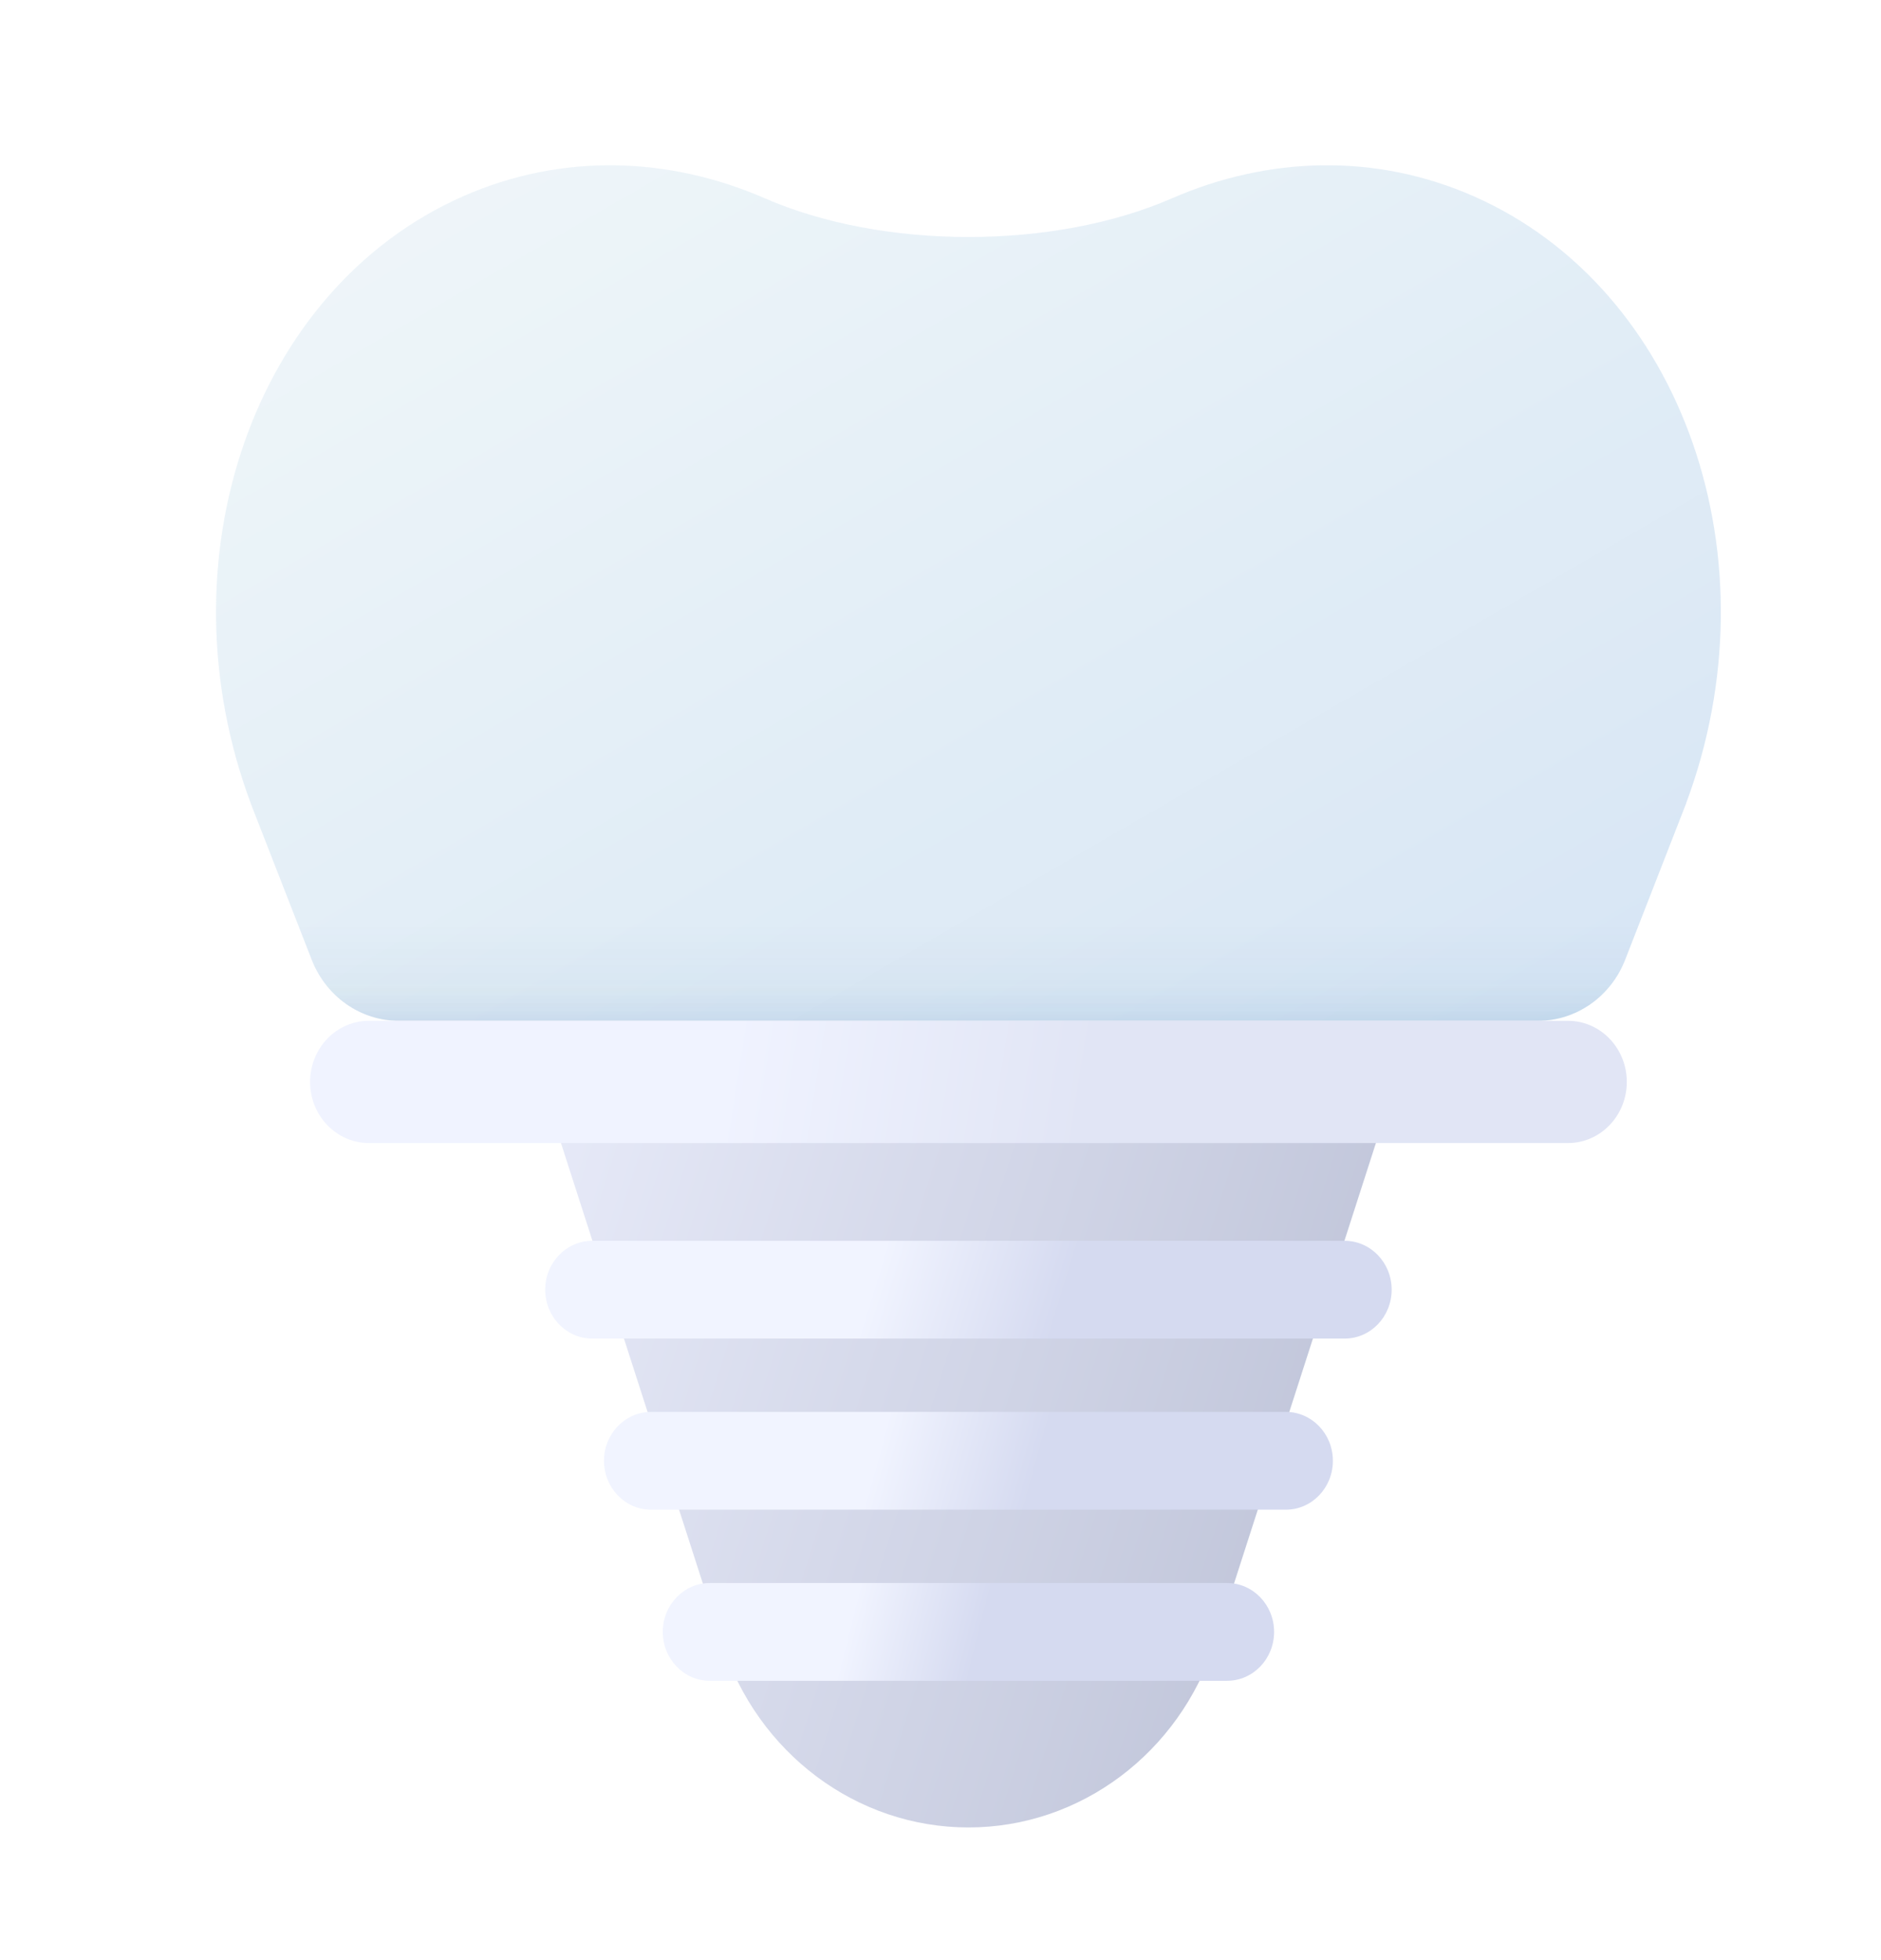
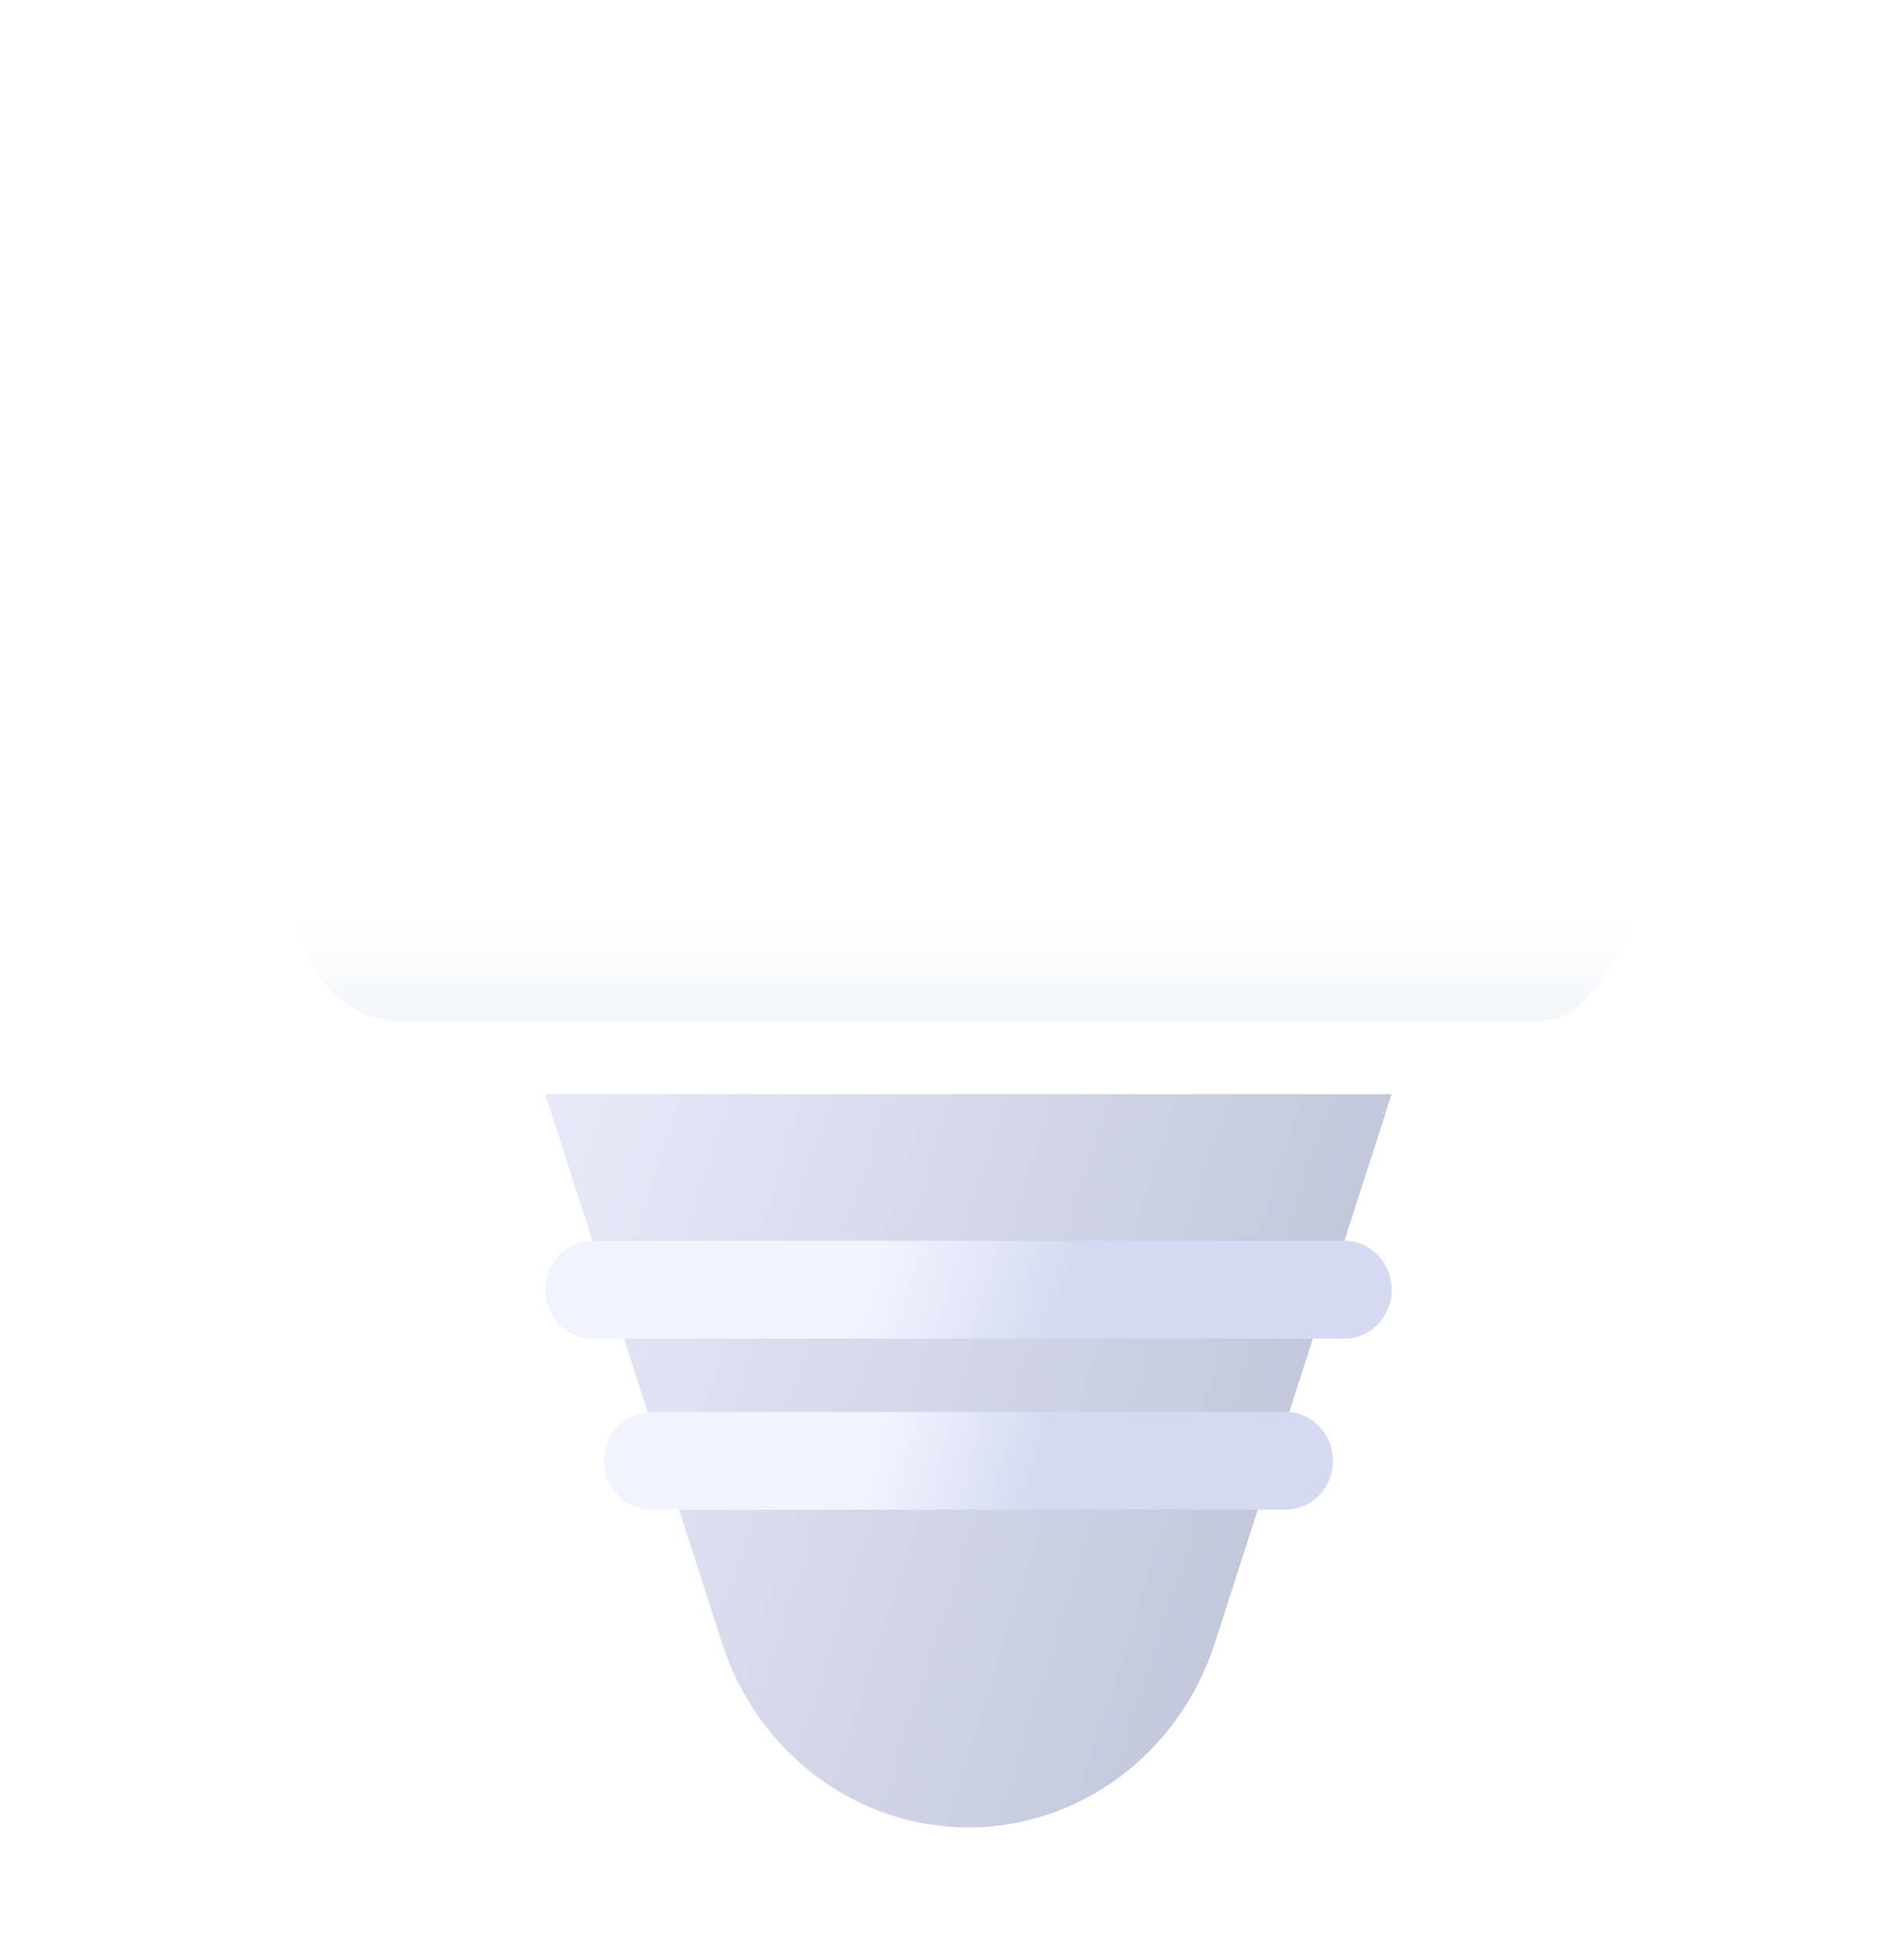
<svg xmlns="http://www.w3.org/2000/svg" width="404" height="421" viewBox="0 0 404 421" fill="none">
  <g filter="url(#filter0_d_34_10)">
-     <path d="M158.314 38.61C183.689 49.671 220.311 49.671 245.685 38.611C266.302 29.624 289.363 28.791 310.641 38.207C355.554 58.083 375.693 116.172 356.13 168.565L356.142 168.57L343.049 202.141C339.958 210.065 332.554 215.25 324.329 215.25H79.671C71.446 215.25 64.042 210.065 60.951 202.141L47.858 168.57L47.87 168.565C28.307 116.172 48.446 58.083 93.359 38.207C114.637 28.791 137.698 29.624 158.314 38.61Z" fill="url(#paint0_linear_34_10)" />
-     <path d="M158.314 38.61C183.689 49.671 220.311 49.671 245.685 38.611C266.302 29.624 289.363 28.791 310.641 38.207C355.554 58.083 375.693 116.172 356.13 168.565L356.142 168.57L343.049 202.141C339.958 210.065 332.554 215.25 324.329 215.25H79.671C71.446 215.25 64.042 210.065 60.951 202.141L47.858 168.57L47.87 168.565C28.307 116.172 48.446 58.083 93.359 38.207C114.637 28.791 137.698 29.624 158.314 38.61Z" fill="url(#paint1_linear_34_10)" fill-opacity="0.1" />
-     <path d="M158.314 38.61C183.689 49.671 220.311 49.671 245.685 38.611C266.302 29.624 289.363 28.791 310.641 38.207C355.554 58.083 375.693 116.172 356.13 168.565L356.142 168.57L343.049 202.141C339.958 210.065 332.554 215.25 324.329 215.25H79.671C71.446 215.25 64.042 210.065 60.951 202.141L47.858 168.57L47.87 168.565C28.307 116.172 48.446 58.083 93.359 38.207C114.637 28.791 137.698 29.624 158.314 38.61Z" fill="url(#paint2_linear_34_10)" fill-opacity="0.05" />
+     <path d="M158.314 38.61C183.689 49.671 220.311 49.671 245.685 38.611C266.302 29.624 289.363 28.791 310.641 38.207C355.554 58.083 375.693 116.172 356.13 168.565L356.142 168.57C339.958 210.065 332.554 215.25 324.329 215.25H79.671C71.446 215.25 64.042 210.065 60.951 202.141L47.858 168.57L47.87 168.565C28.307 116.172 48.446 58.083 93.359 38.207C114.637 28.791 137.698 29.624 158.314 38.61Z" fill="url(#paint2_linear_34_10)" fill-opacity="0.05" />
    <path d="M111.1 231H292.9L254.92 348.905C247.301 372.557 225.993 388.5 202 388.5C178.007 388.5 156.699 372.557 149.08 348.905L111.1 231Z" fill="url(#paint3_linear_34_10)" />
-     <path d="M60.6 228.375C60.6 221.126 66.252 215.25 73.225 215.25H330.775C337.748 215.25 343.4 221.126 343.4 228.375C343.4 235.624 337.748 241.5 330.775 241.5H73.225C66.252 241.5 60.6 235.624 60.6 228.375Z" fill="url(#paint4_linear_34_10)" />
-     <path d="M136.35 346.5C136.35 340.701 140.872 336 146.45 336H257.55C263.128 336 267.65 340.701 267.65 346.5C267.65 352.299 263.128 357 257.55 357H146.45C140.872 357 136.35 352.299 136.35 346.5Z" fill="url(#paint5_linear_34_10)" />
    <path d="M123.725 309.75C123.725 303.951 128.247 299.25 133.825 299.25H270.175C275.753 299.25 280.275 303.951 280.275 309.75C280.275 315.549 275.753 320.25 270.175 320.25H133.825C128.247 320.25 123.725 315.549 123.725 309.75Z" fill="url(#paint6_linear_34_10)" />
    <path d="M111.1 273C111.1 267.201 115.622 262.5 121.2 262.5H282.8C288.378 262.5 292.9 267.201 292.9 273C292.9 278.799 288.378 283.5 282.8 283.5H121.2C115.622 283.5 111.1 278.799 111.1 273Z" fill="url(#paint7_linear_34_10)" />
  </g>
  <defs>
    <filter id="filter0_d_34_10" x="0" y="0" width="444" height="452" filterUnits="userSpaceOnUse" color-interpolation-filters="sRGB">
      <feFlood flood-opacity="0" result="BackgroundImageFix" />
      <feColorMatrix in="SourceAlpha" type="matrix" values="0 0 0 0 0 0 0 0 0 0 0 0 0 0 0 0 0 0 127 0" result="hardAlpha" />
      <feOffset dx="6" dy="4" />
      <feGaussianBlur stdDeviation="2" />
      <feComposite in2="hardAlpha" operator="out" />
      <feColorMatrix type="matrix" values="0 0 0 0 0 0 0 0 0 0 0 0 0 0 0 0 0 0 0.25 0" />
      <feBlend mode="normal" in2="BackgroundImageFix" result="effect1_dropShadow_34_10" />
      <feBlend mode="normal" in="SourceGraphic" in2="effect1_dropShadow_34_10" result="shape" />
    </filter>
    <linearGradient id="paint0_linear_34_10" x1="83.177" y1="31.5" x2="283.161" y2="376.695" gradientUnits="userSpaceOnUse">
      <stop stop-color="#F0F6F9" />
      <stop offset="1" stop-color="#CDDFF2" />
    </linearGradient>
    <linearGradient id="paint1_linear_34_10" x1="199.475" y1="223.125" x2="199.475" y2="207.375" gradientUnits="userSpaceOnUse">
      <stop offset="0.242" stop-color="#065099" />
      <stop offset="1" stop-color="#DFEBF6" stop-opacity="0.47" />
    </linearGradient>
    <linearGradient id="paint2_linear_34_10" x1="202" y1="215.25" x2="202" y2="194.25" gradientUnits="userSpaceOnUse">
      <stop stop-color="#065099" />
      <stop offset="1" stop-color="#065099" stop-opacity="0" />
    </linearGradient>
    <linearGradient id="paint3_linear_34_10" x1="292.9" y1="347.932" x2="84.541" y2="281.621" gradientUnits="userSpaceOnUse">
      <stop stop-color="#BCC1D6" />
      <stop offset="1" stop-color="#E9ECFA" />
    </linearGradient>
    <linearGradient id="paint4_linear_34_10" x1="151.671" y1="215.25" x2="228.489" y2="227.446" gradientUnits="userSpaceOnUse">
      <stop stop-color="#F0F3FF" />
      <stop offset="1" stop-color="#E1E5F5" />
    </linearGradient>
    <linearGradient id="paint5_linear_34_10" x1="178.633" y1="336" x2="205.583" y2="342.8" gradientUnits="userSpaceOnUse">
      <stop stop-color="#F1F4FF" />
      <stop offset="1" stop-color="#D5DAF0" />
    </linearGradient>
    <linearGradient id="paint6_linear_34_10" x1="184.877" y1="299.25" x2="217.538" y2="308.265" gradientUnits="userSpaceOnUse">
      <stop stop-color="#F1F4FF" />
      <stop offset="1" stop-color="#D5DAF0" />
    </linearGradient>
    <linearGradient id="paint7_linear_34_10" x1="184.325" y1="262.5" x2="222.521" y2="274.245" gradientUnits="userSpaceOnUse">
      <stop stop-color="#F1F4FF" />
      <stop offset="1" stop-color="#D5DAF0" />
    </linearGradient>
  </defs>
</svg>